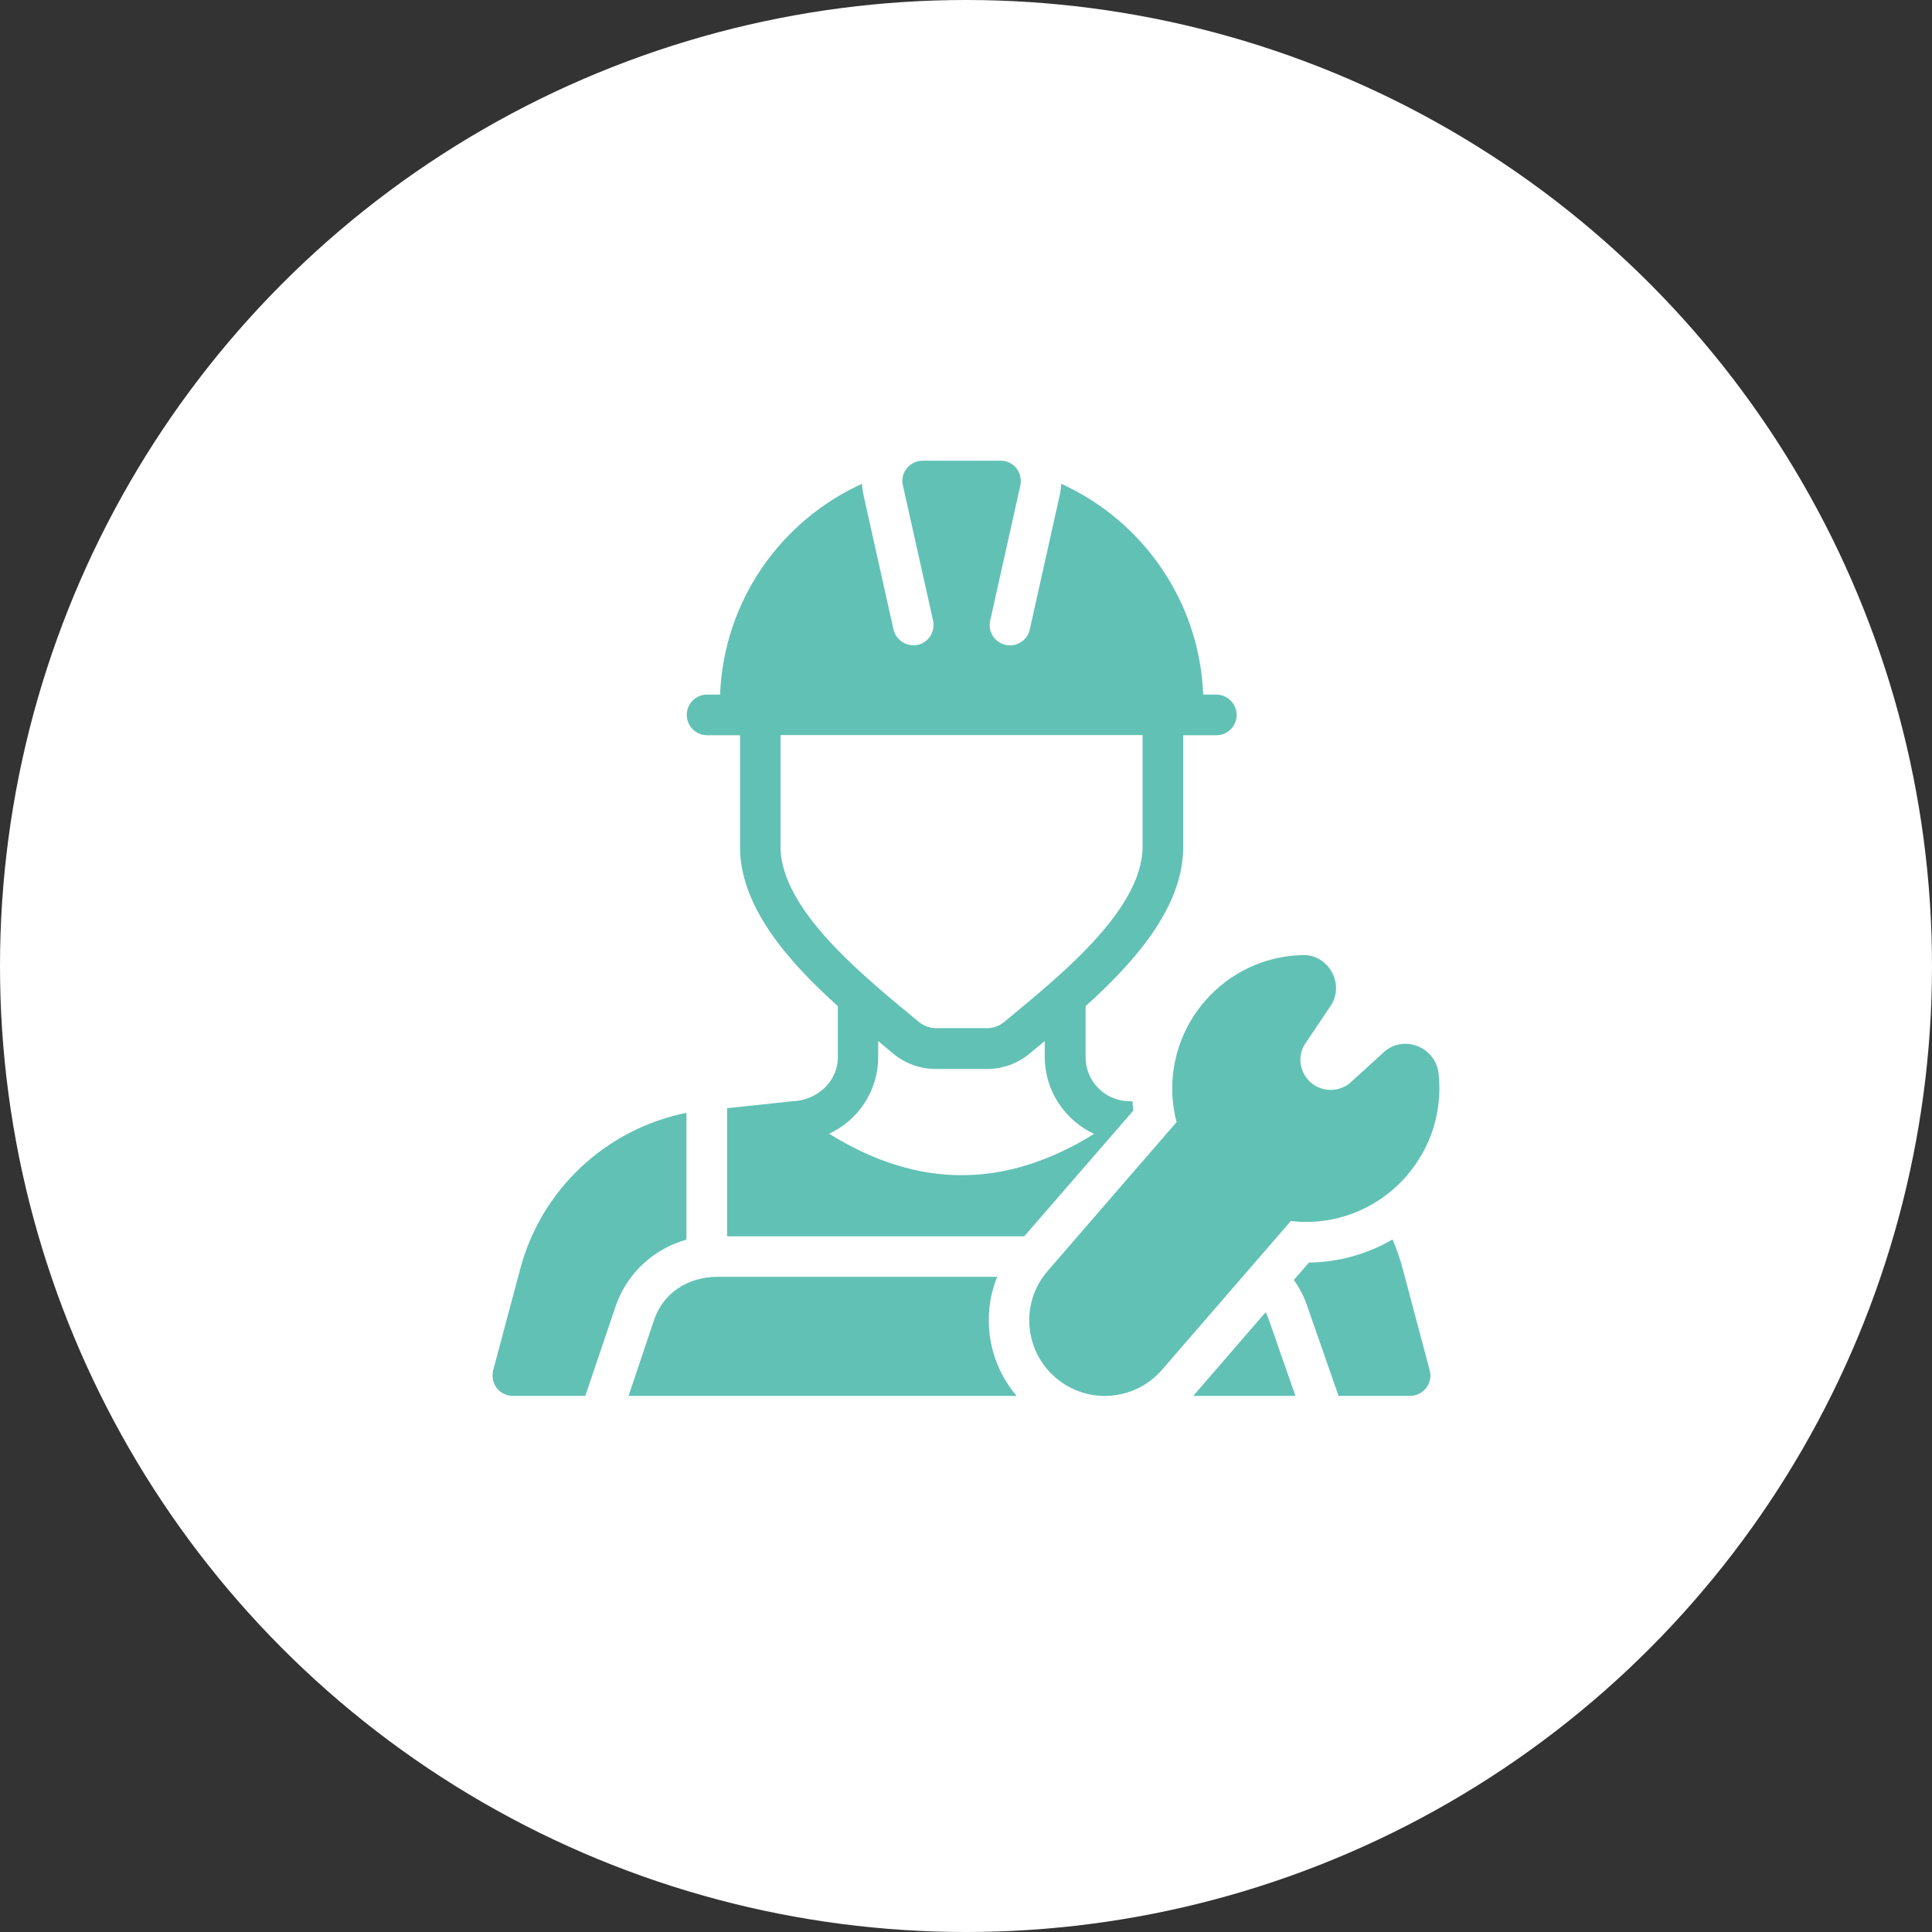
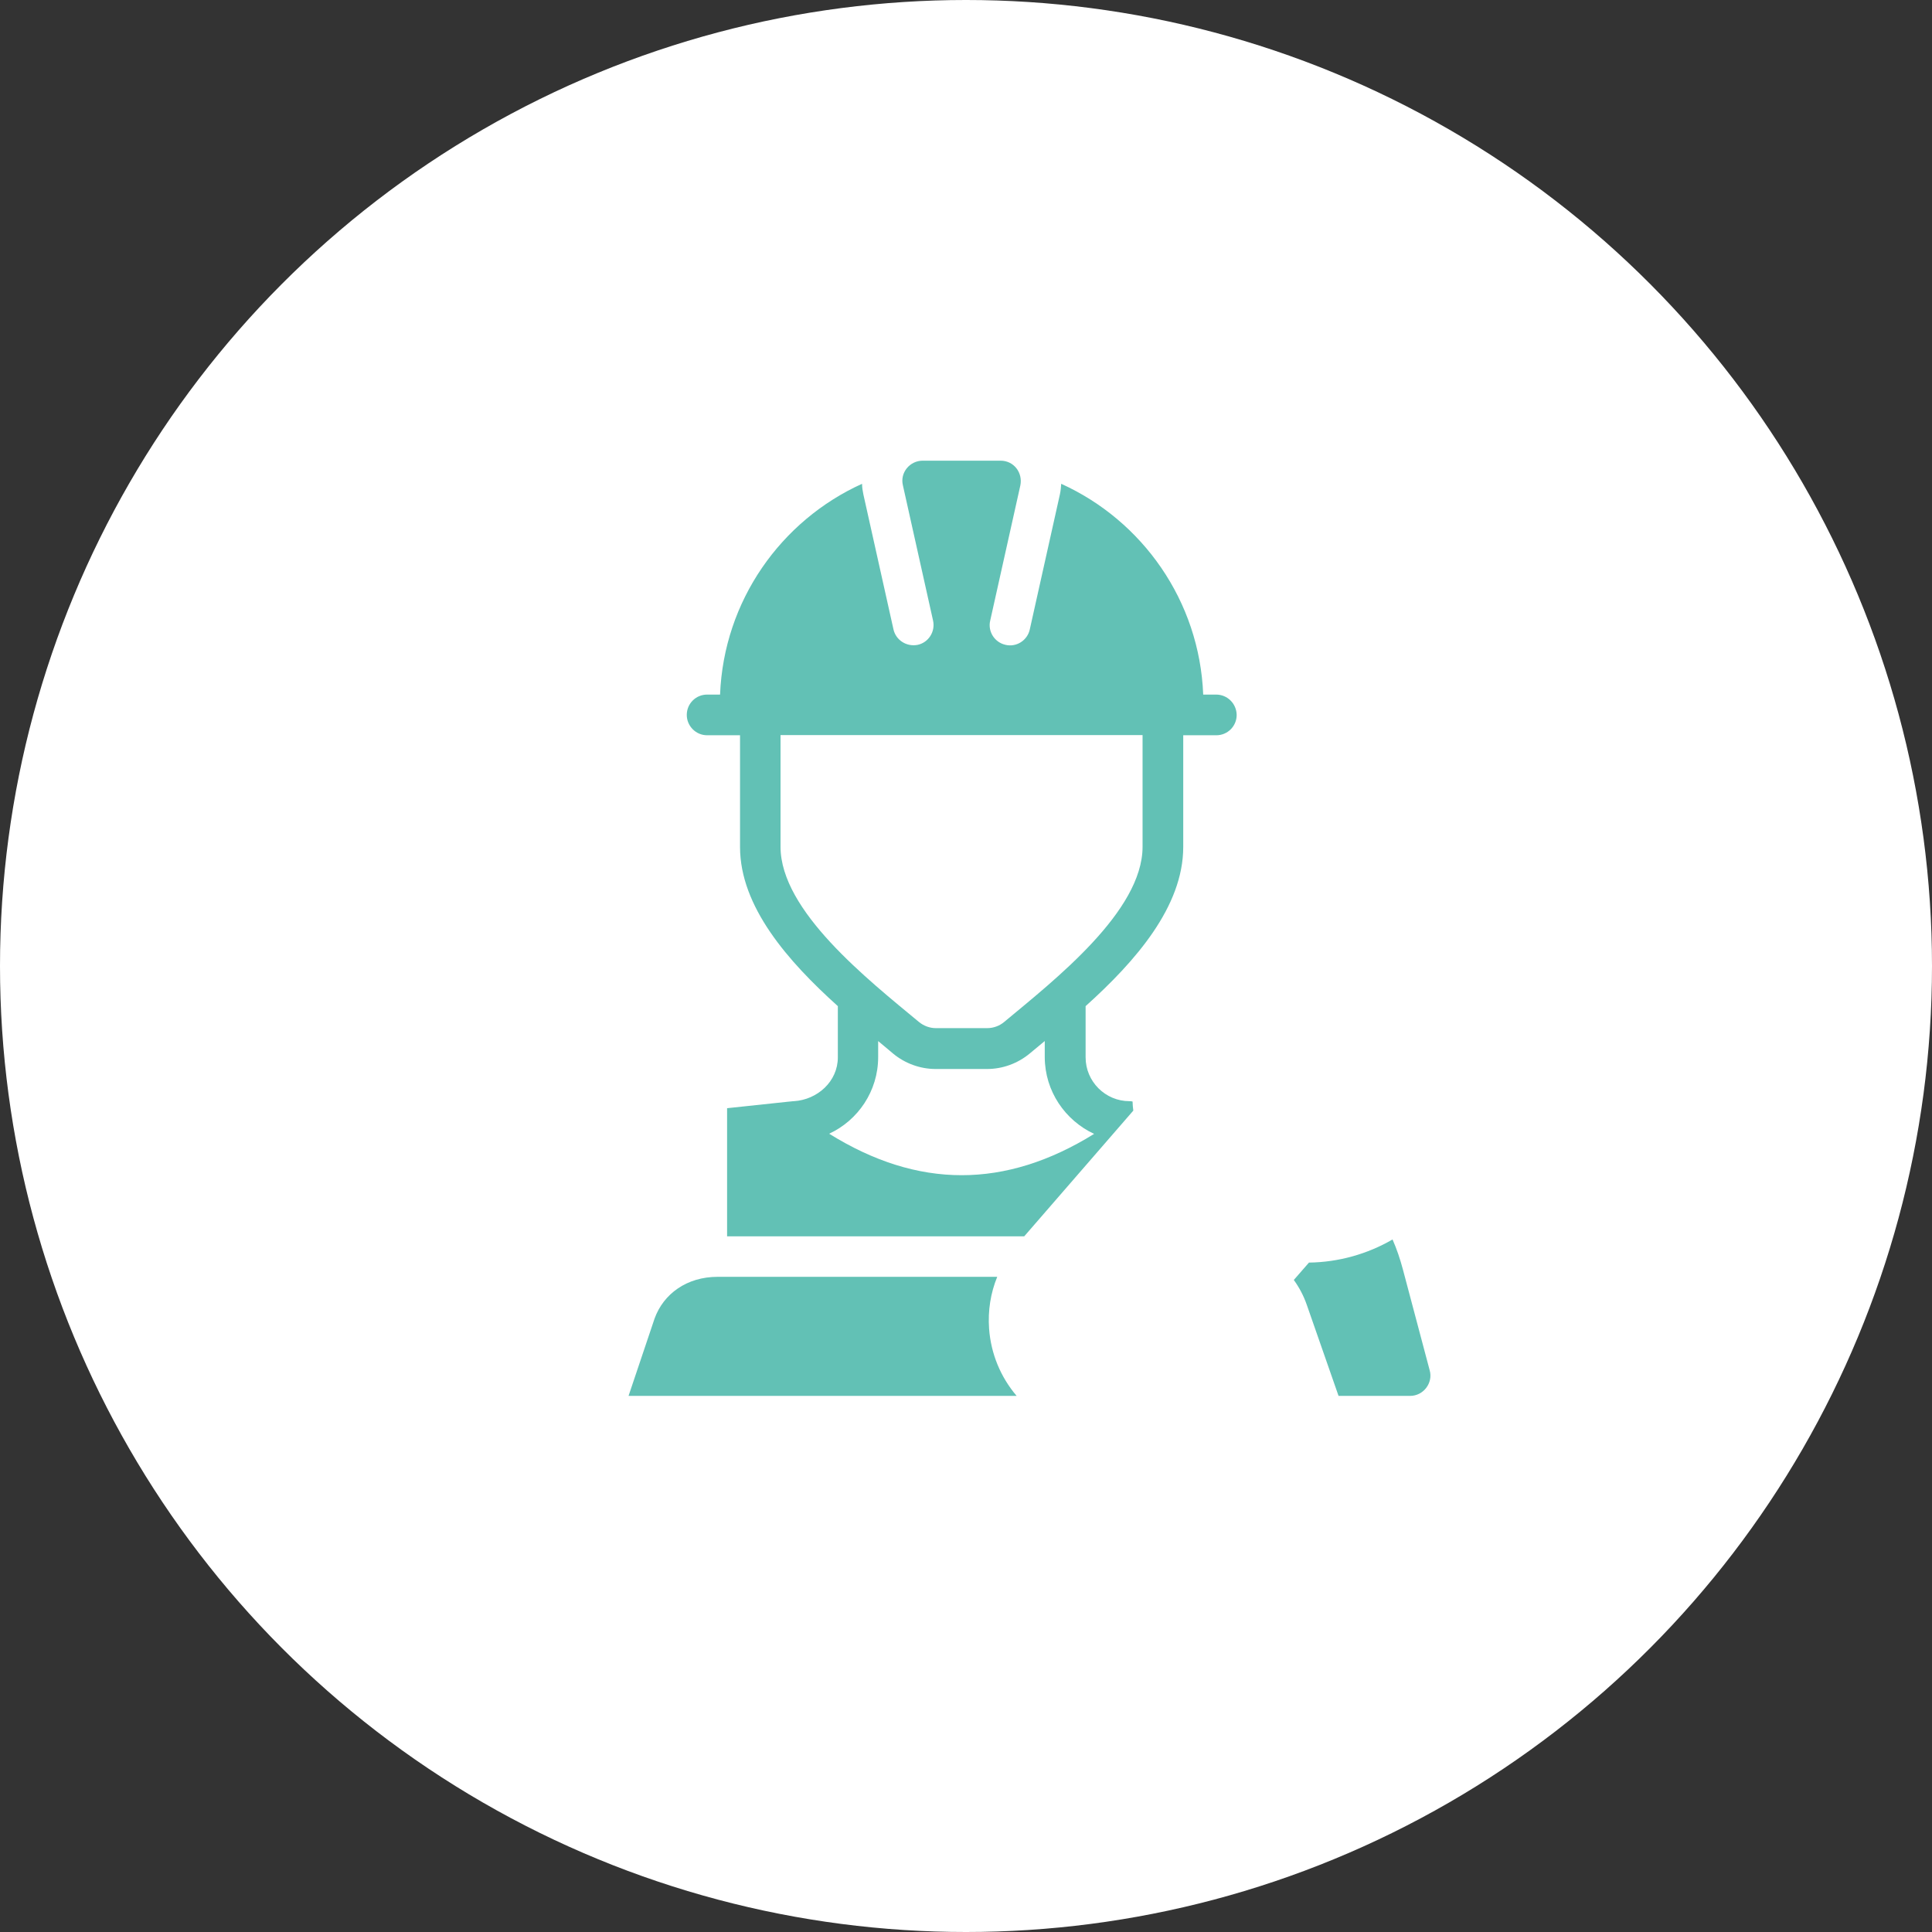
<svg xmlns="http://www.w3.org/2000/svg" version="1.1" width="512" height="512" x="0" y="0" viewBox="0 0 512 512" style="enable-background:new 0 0 512 512" xml:space="preserve" class="">
  <rect x="0" y="0" width="512" height="512" fill="#333333" stroke="none" />
  <circle r="256" cx="256" cy="256" fill="#ffffff" shape="circle" />
  <g transform="matrix(0.49,0,0,0.49,130.556,120.566)">
    <g id="_x30_9_Plumber">
      <g>
-         <path d="m494.3 389.9c-15.8 18.3-39.5 27.2-62.6 24.4l-69.7 80.5c-14.8 17-40.5 19-57.7 4.1-17-14.7-18.9-40.6-4.1-57.6l69.7-80.5c-6-22.7-.4-47.3 15.3-65.4 13.2-15.3 32.3-24.4 52.5-24.9 14.5-.8 24.2 16.4 14.6 28.8l-13.3 19.8c-3.8 6.4-2.5 15.1 3.6 20.4 6.3 5.4 15.3 4.9 20.9.3l17.4-15.8c10.7-11.1 28.8-4.4 30.7 10.4 2.2 20.3-3.9 40-17.3 55.5z" fill="#62c1b5" data-original="#000000" />
        <g>
          <path d="m391.3 129.6h-7c-2-50.7-32.9-94.1-76.8-114-.1 1.9-.3 3.8-.7 5.7l-16.3 73.1c-1.3 5.9-7.2 9.7-13.1 8.3-5.9-1.3-9.7-7.2-8.3-13.1l16.3-73.1c1.4-6.8-3.4-13.4-10.7-13.4h-42.1c-7 0-12.4 6.5-10.7 13.4l16.3 73.1c1.3 5.9-2.4 11.8-8.3 13.1-6.1 1.2-11.8-2.6-13.1-8.3l-16.3-73.1c-.4-1.9-.7-3.8-.7-5.7-43.9 19.9-74.8 63.3-76.8 114h-7c-6.1 0-11 4.9-11 11 0 6 4.9 11 11 11h17.8v60.4c0 32.3 25.9 61.8 52.9 86.1v27.7c0 13.1-11.1 22.9-23.7 23.7-.3 0 3-.4-36.2 3.8v69.3h160.7l59-68c-.2-1.6-.4-3.3-.4-4.9l-.5-.1c-.4-.1-.8-.1-1.2-.1-13 0-23.7-10.6-23.7-23.7v-27.7c27-24.3 52.8-53.8 52.8-86.1v-60.4h17.9c6.1 0 11-4.9 11-11-.1-6.1-5-11-11.1-11zm-66 237.6c-48.1 29.8-95.3 29.8-143.3-.1 15.6-7.2 26.5-23.1 26.5-41.4v-8.7c5.2 4.3 5.5 4.6 8 6.7 6.5 5.4 14.7 8.4 23.1 8.4h27.8c8.4 0 16.6-3 23.1-8.4 11.1-9.2 7.2-6 8.1-6.7v8.8c.1 18.3 11 34.1 26.7 41.4zm26.2-155.3c0 34.9-47.5 72-74.9 94.8-2.5 2.1-5.8 3.3-9.1 3.3h-27.8c-3.3 0-6.5-1.2-9.1-3.3-27.7-23-74.9-60.1-74.9-94.8v-60.4h195.8z" fill="#62c1b5" data-original="#000000" />
          <path d="m496.2 508.9h-38.7l-17.2-49.3c-1.7-4.9-4.1-9.4-7-13.4l8.2-9.4c16-.2 31.6-4.6 45.2-12.5 2.3 5.2 4.1 10.6 5.6 16.2l14.5 54.6c1.9 6.7-3.3 13.8-10.6 13.8z" fill="#62c1b5" data-original="#000000" />
          <path d="m283.4 508.9h-209.9l14.1-41.9c4.8-13.2 17.3-22.5 34.1-22.5h151.2c-3.6 8.8-5.1 18.3-4.4 28.1 1 13.5 6.2 26.1 14.9 36.3z" fill="#62c1b5" data-original="#000000" />
-           <path d="m434.2 508.9h-55.3l39.2-45.3c2.1 4.6.3.5 16.1 45.3z" fill="#62c1b5" data-original="#000000" />
-           <path d="m104.8 424.4v-68.6c-43.5 8.8-78.5 41.4-89.9 84.5l-14.6 54.7c-1.8 7.3 3.5 13.9 10.6 13.9h39.2l16.7-49.3c6.3-17.5 20.7-30.4 38-35.2z" fill="#62c1b5" data-original="#000000" />
        </g>
      </g>
    </g>
  </g>
</svg>